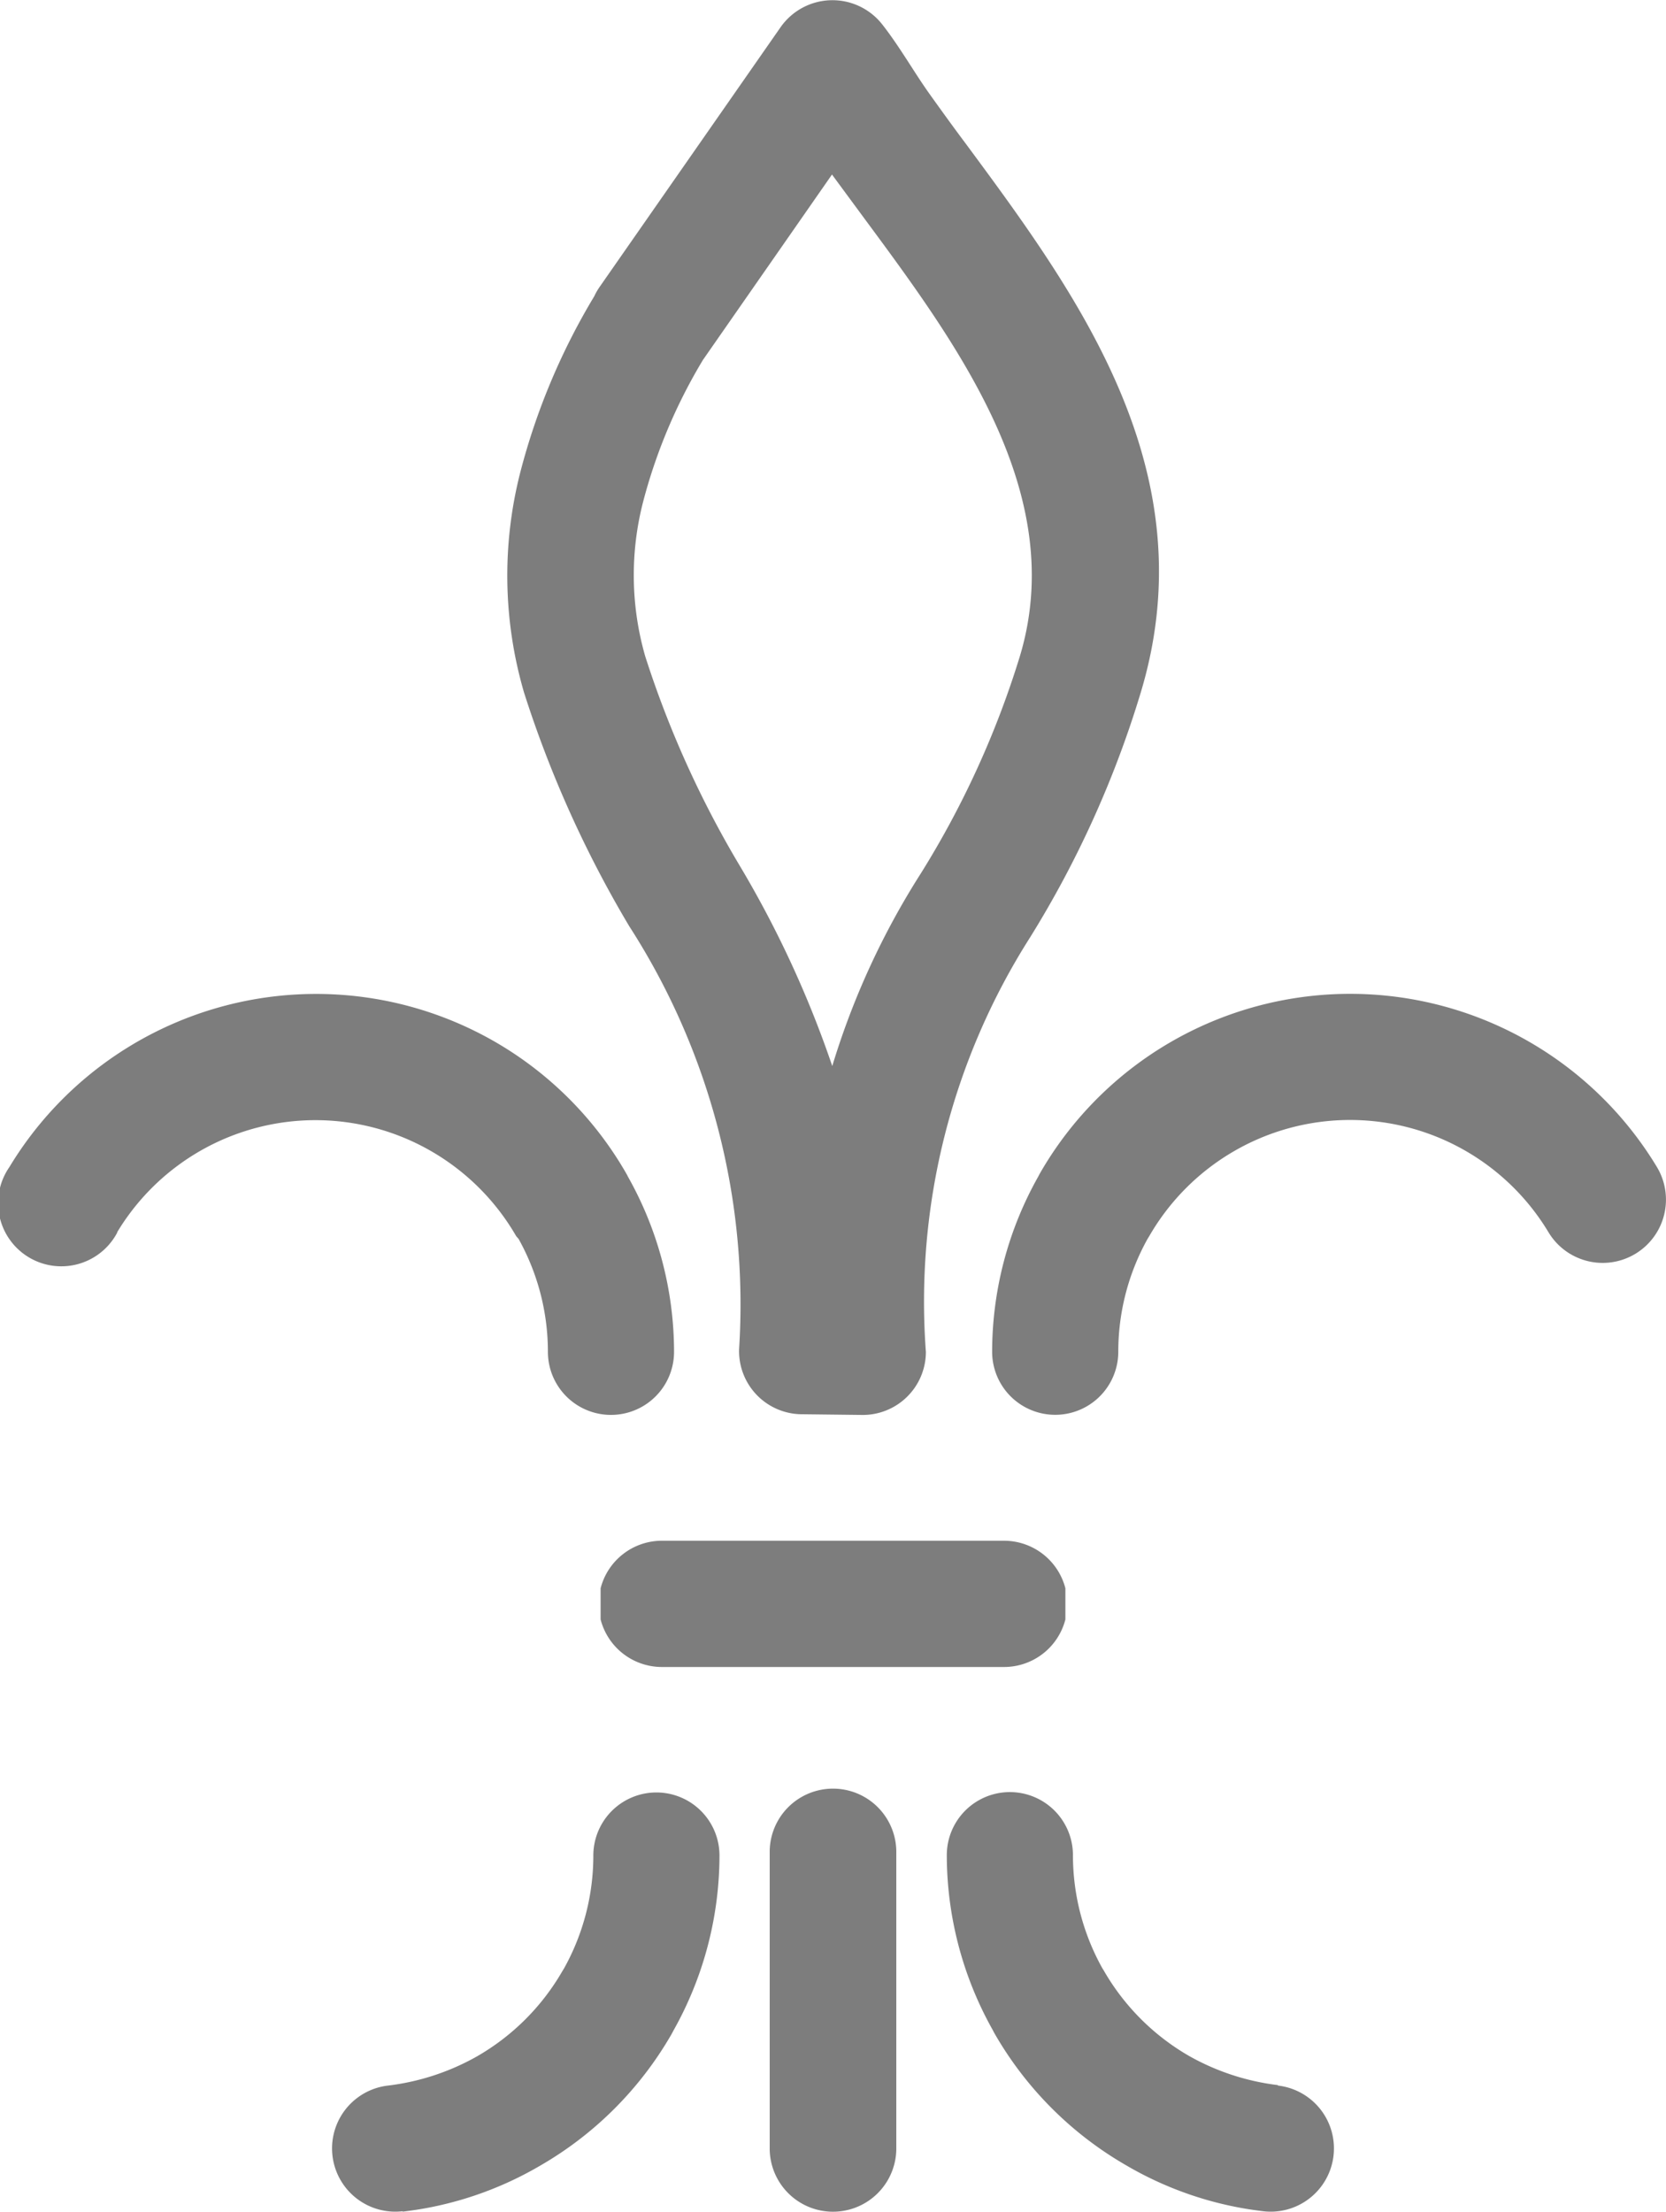
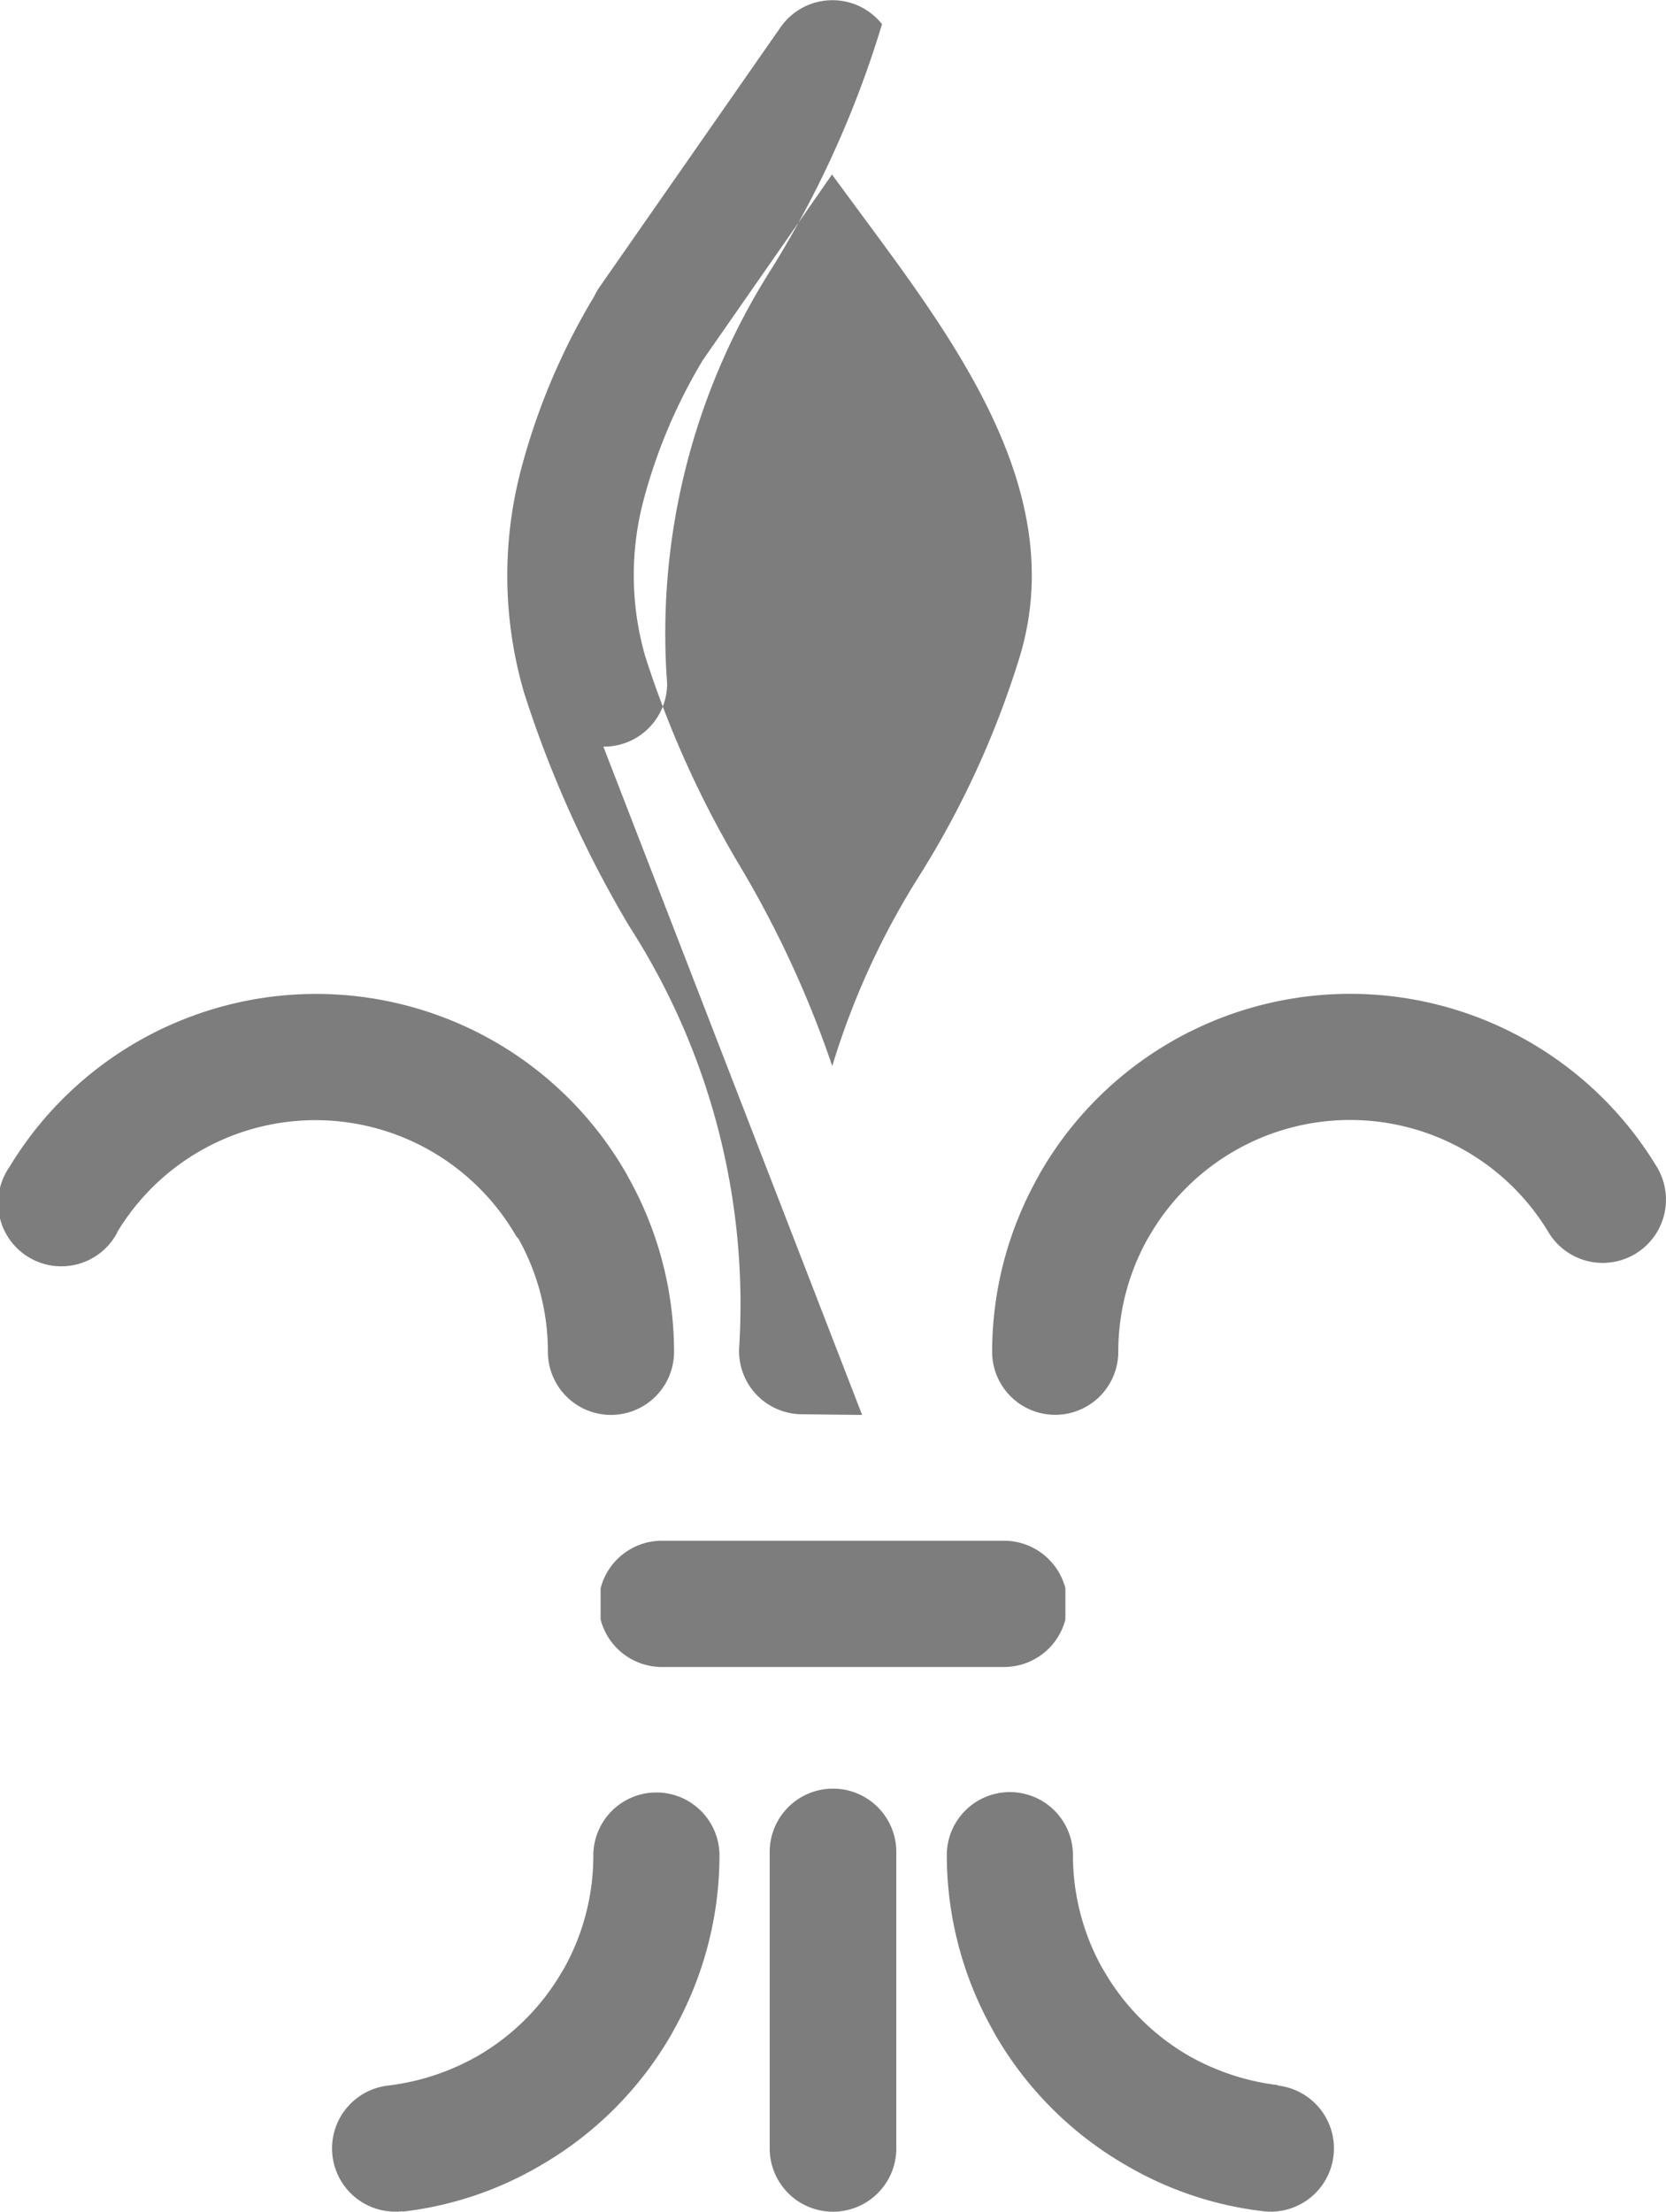
<svg xmlns="http://www.w3.org/2000/svg" width="18.08" height="24" viewBox="0 0 18.08 24">
-   <path id="flora_ecommerce_web_ico_classic_01" d="M7.182,18.068a.687.687,0,0,1-.666-.516l0-.016h0l0-.017h0l0-.017h0l0-.017h0l0-.017h0l0-.017h0l0-.017h0v-.017h0V17.4h0v-.017h0v-.017h0v-.017h0v-.017h0l0-.017h0l0-.017h0l0-.017h0l0-.017h0l0-.017h0l0-.017h0l0-.016a.687.687,0,0,1,.666-.516h3.712a.688.688,0,0,1,.666.516l0,.016h0l0,.017h0l0,.017h0l0,.017h0l0,.017h0l0,.017h0l0,.017h0v.017h0v.017h0v.017h0V17.4h0v.017h0v.017h0l0,.017h0l0,.017h0l0,.017h0l0,.017h0l0,.017h0l0,.017h0l0,.016a.687.687,0,0,1-.666.516H7.182Zm-5.91-4.717A.686.686,0,1,1,.1,12.643a3.888,3.888,0,0,1,5.27-1.359h0A3.88,3.88,0,0,1,6.79,12.705c.008.014.016.028.023.043a3.88,3.88,0,0,1,.5,1.9.684.684,0,1,1-1.369,0,2.517,2.517,0,0,0-.318-1.225L5.6,13.393a2.518,2.518,0,0,0-.922-.922h0a2.512,2.512,0,0,0-3.41.882Zm16.707-.709a.686.686,0,1,1-1.176.709,2.512,2.512,0,0,0-3.41-.882h0a2.518,2.518,0,0,0-.922.922l-.019.031a2.517,2.517,0,0,0-.318,1.225.684.684,0,1,1-1.369,0,3.88,3.88,0,0,1,.5-1.9c.007-.014.015-.029.023-.043a3.88,3.88,0,0,1,1.421-1.421h0a3.888,3.888,0,0,1,5.27,1.359ZM9.354,15.333l-.675-.008a.685.685,0,0,1-.66-.709A7.579,7.579,0,0,0,6.827,10.03,12.191,12.191,0,0,1,5.685,7.494a4.524,4.524,0,0,1-.038-2.4,7.2,7.2,0,0,1,.8-1.9A.7.7,0,0,1,6.5,3.1L8.47.273a.687.687,0,0,1,1.1-.032c.116.147.225.317.332.483.06.093.119.184.189.282.194.271.289.4.387.531,1.21,1.637,2.625,3.551,1.9,5.956a11.127,11.127,0,0,1-1.2,2.656,7.363,7.363,0,0,0-1.132,4.5v.008a.685.685,0,0,1-.692.676ZM9.03,11.547a8.433,8.433,0,0,1,.961-2.09A9.97,9.97,0,0,0,11.066,7.1c.528-1.753-.665-3.367-1.686-4.748l-.353-.479-1.4,2.011a5.853,5.853,0,0,0-.647,1.53A3.18,3.18,0,0,0,7,7.1,10.956,10.956,0,0,0,8.024,9.37,11.413,11.413,0,0,1,9.03,11.547ZM13.866,22.61a.686.686,0,0,1-.156,1.364,3.818,3.818,0,0,1-1.493-.5h0a3.88,3.88,0,0,1-1.421-1.421c-.008-.014-.016-.028-.023-.043a3.88,3.88,0,0,1-.5-1.9.684.684,0,1,1,1.369,0,2.517,2.517,0,0,0,.318,1.225l.019.031a2.518,2.518,0,0,0,.922.922h0a2.588,2.588,0,0,0,.965.317Zm-9.5,1.364A.686.686,0,1,1,4.21,22.61a2.588,2.588,0,0,0,.965-.317h0A2.516,2.516,0,0,0,6.1,21.37l.019-.031a2.517,2.517,0,0,0,.318-1.225.684.684,0,1,1,1.369,0,3.88,3.88,0,0,1-.5,1.9c-.007.014-.015.029-.023.043a3.88,3.88,0,0,1-1.421,1.421h0a3.818,3.818,0,0,1-1.493.5Zm5.359-.682a.687.687,0,0,1-1.374,0V20.075a.687.687,0,0,1,1.374,0Z" transform="translate(0.002 0.021)" fill="#7d7d7d" />
+   <path id="flora_ecommerce_web_ico_classic_01" d="M7.182,18.068a.687.687,0,0,1-.666-.516l0-.016h0l0-.017h0l0-.017h0l0-.017h0l0-.017h0l0-.017h0l0-.017h0v-.017h0V17.4h0v-.017h0v-.017h0v-.017h0v-.017h0l0-.017h0l0-.017h0l0-.017h0l0-.017h0l0-.017h0l0-.017h0l0-.016a.687.687,0,0,1,.666-.516h3.712a.688.688,0,0,1,.666.516l0,.016h0l0,.017h0l0,.017h0l0,.017h0l0,.017h0l0,.017h0l0,.017h0v.017h0v.017h0v.017h0V17.4h0v.017h0v.017h0l0,.017h0l0,.017h0l0,.017h0l0,.017h0l0,.017h0l0,.017h0l0,.016a.687.687,0,0,1-.666.516H7.182Zm-5.91-4.717A.686.686,0,1,1,.1,12.643a3.888,3.888,0,0,1,5.27-1.359h0A3.88,3.88,0,0,1,6.79,12.705c.008.014.016.028.023.043a3.88,3.88,0,0,1,.5,1.9.684.684,0,1,1-1.369,0,2.517,2.517,0,0,0-.318-1.225L5.6,13.393a2.518,2.518,0,0,0-.922-.922h0a2.512,2.512,0,0,0-3.41.882Zm16.707-.709a.686.686,0,1,1-1.176.709,2.512,2.512,0,0,0-3.41-.882h0a2.518,2.518,0,0,0-.922.922l-.019.031a2.517,2.517,0,0,0-.318,1.225.684.684,0,1,1-1.369,0,3.88,3.88,0,0,1,.5-1.9c.007-.014.015-.029.023-.043a3.88,3.88,0,0,1,1.421-1.421h0a3.888,3.888,0,0,1,5.27,1.359ZM9.354,15.333l-.675-.008a.685.685,0,0,1-.66-.709A7.579,7.579,0,0,0,6.827,10.03,12.191,12.191,0,0,1,5.685,7.494a4.524,4.524,0,0,1-.038-2.4,7.2,7.2,0,0,1,.8-1.9A.7.7,0,0,1,6.5,3.1L8.47.273a.687.687,0,0,1,1.1-.032a11.127,11.127,0,0,1-1.2,2.656,7.363,7.363,0,0,0-1.132,4.5v.008a.685.685,0,0,1-.692.676ZM9.03,11.547a8.433,8.433,0,0,1,.961-2.09A9.97,9.97,0,0,0,11.066,7.1c.528-1.753-.665-3.367-1.686-4.748l-.353-.479-1.4,2.011a5.853,5.853,0,0,0-.647,1.53A3.18,3.18,0,0,0,7,7.1,10.956,10.956,0,0,0,8.024,9.37,11.413,11.413,0,0,1,9.03,11.547ZM13.866,22.61a.686.686,0,0,1-.156,1.364,3.818,3.818,0,0,1-1.493-.5h0a3.88,3.88,0,0,1-1.421-1.421c-.008-.014-.016-.028-.023-.043a3.88,3.88,0,0,1-.5-1.9.684.684,0,1,1,1.369,0,2.517,2.517,0,0,0,.318,1.225l.019.031a2.518,2.518,0,0,0,.922.922h0a2.588,2.588,0,0,0,.965.317Zm-9.5,1.364A.686.686,0,1,1,4.21,22.61a2.588,2.588,0,0,0,.965-.317h0A2.516,2.516,0,0,0,6.1,21.37l.019-.031a2.517,2.517,0,0,0,.318-1.225.684.684,0,1,1,1.369,0,3.88,3.88,0,0,1-.5,1.9c-.007.014-.015.029-.023.043a3.88,3.88,0,0,1-1.421,1.421h0a3.818,3.818,0,0,1-1.493.5Zm5.359-.682a.687.687,0,0,1-1.374,0V20.075a.687.687,0,0,1,1.374,0Z" transform="translate(0.002 0.021)" fill="#7d7d7d" />
</svg>